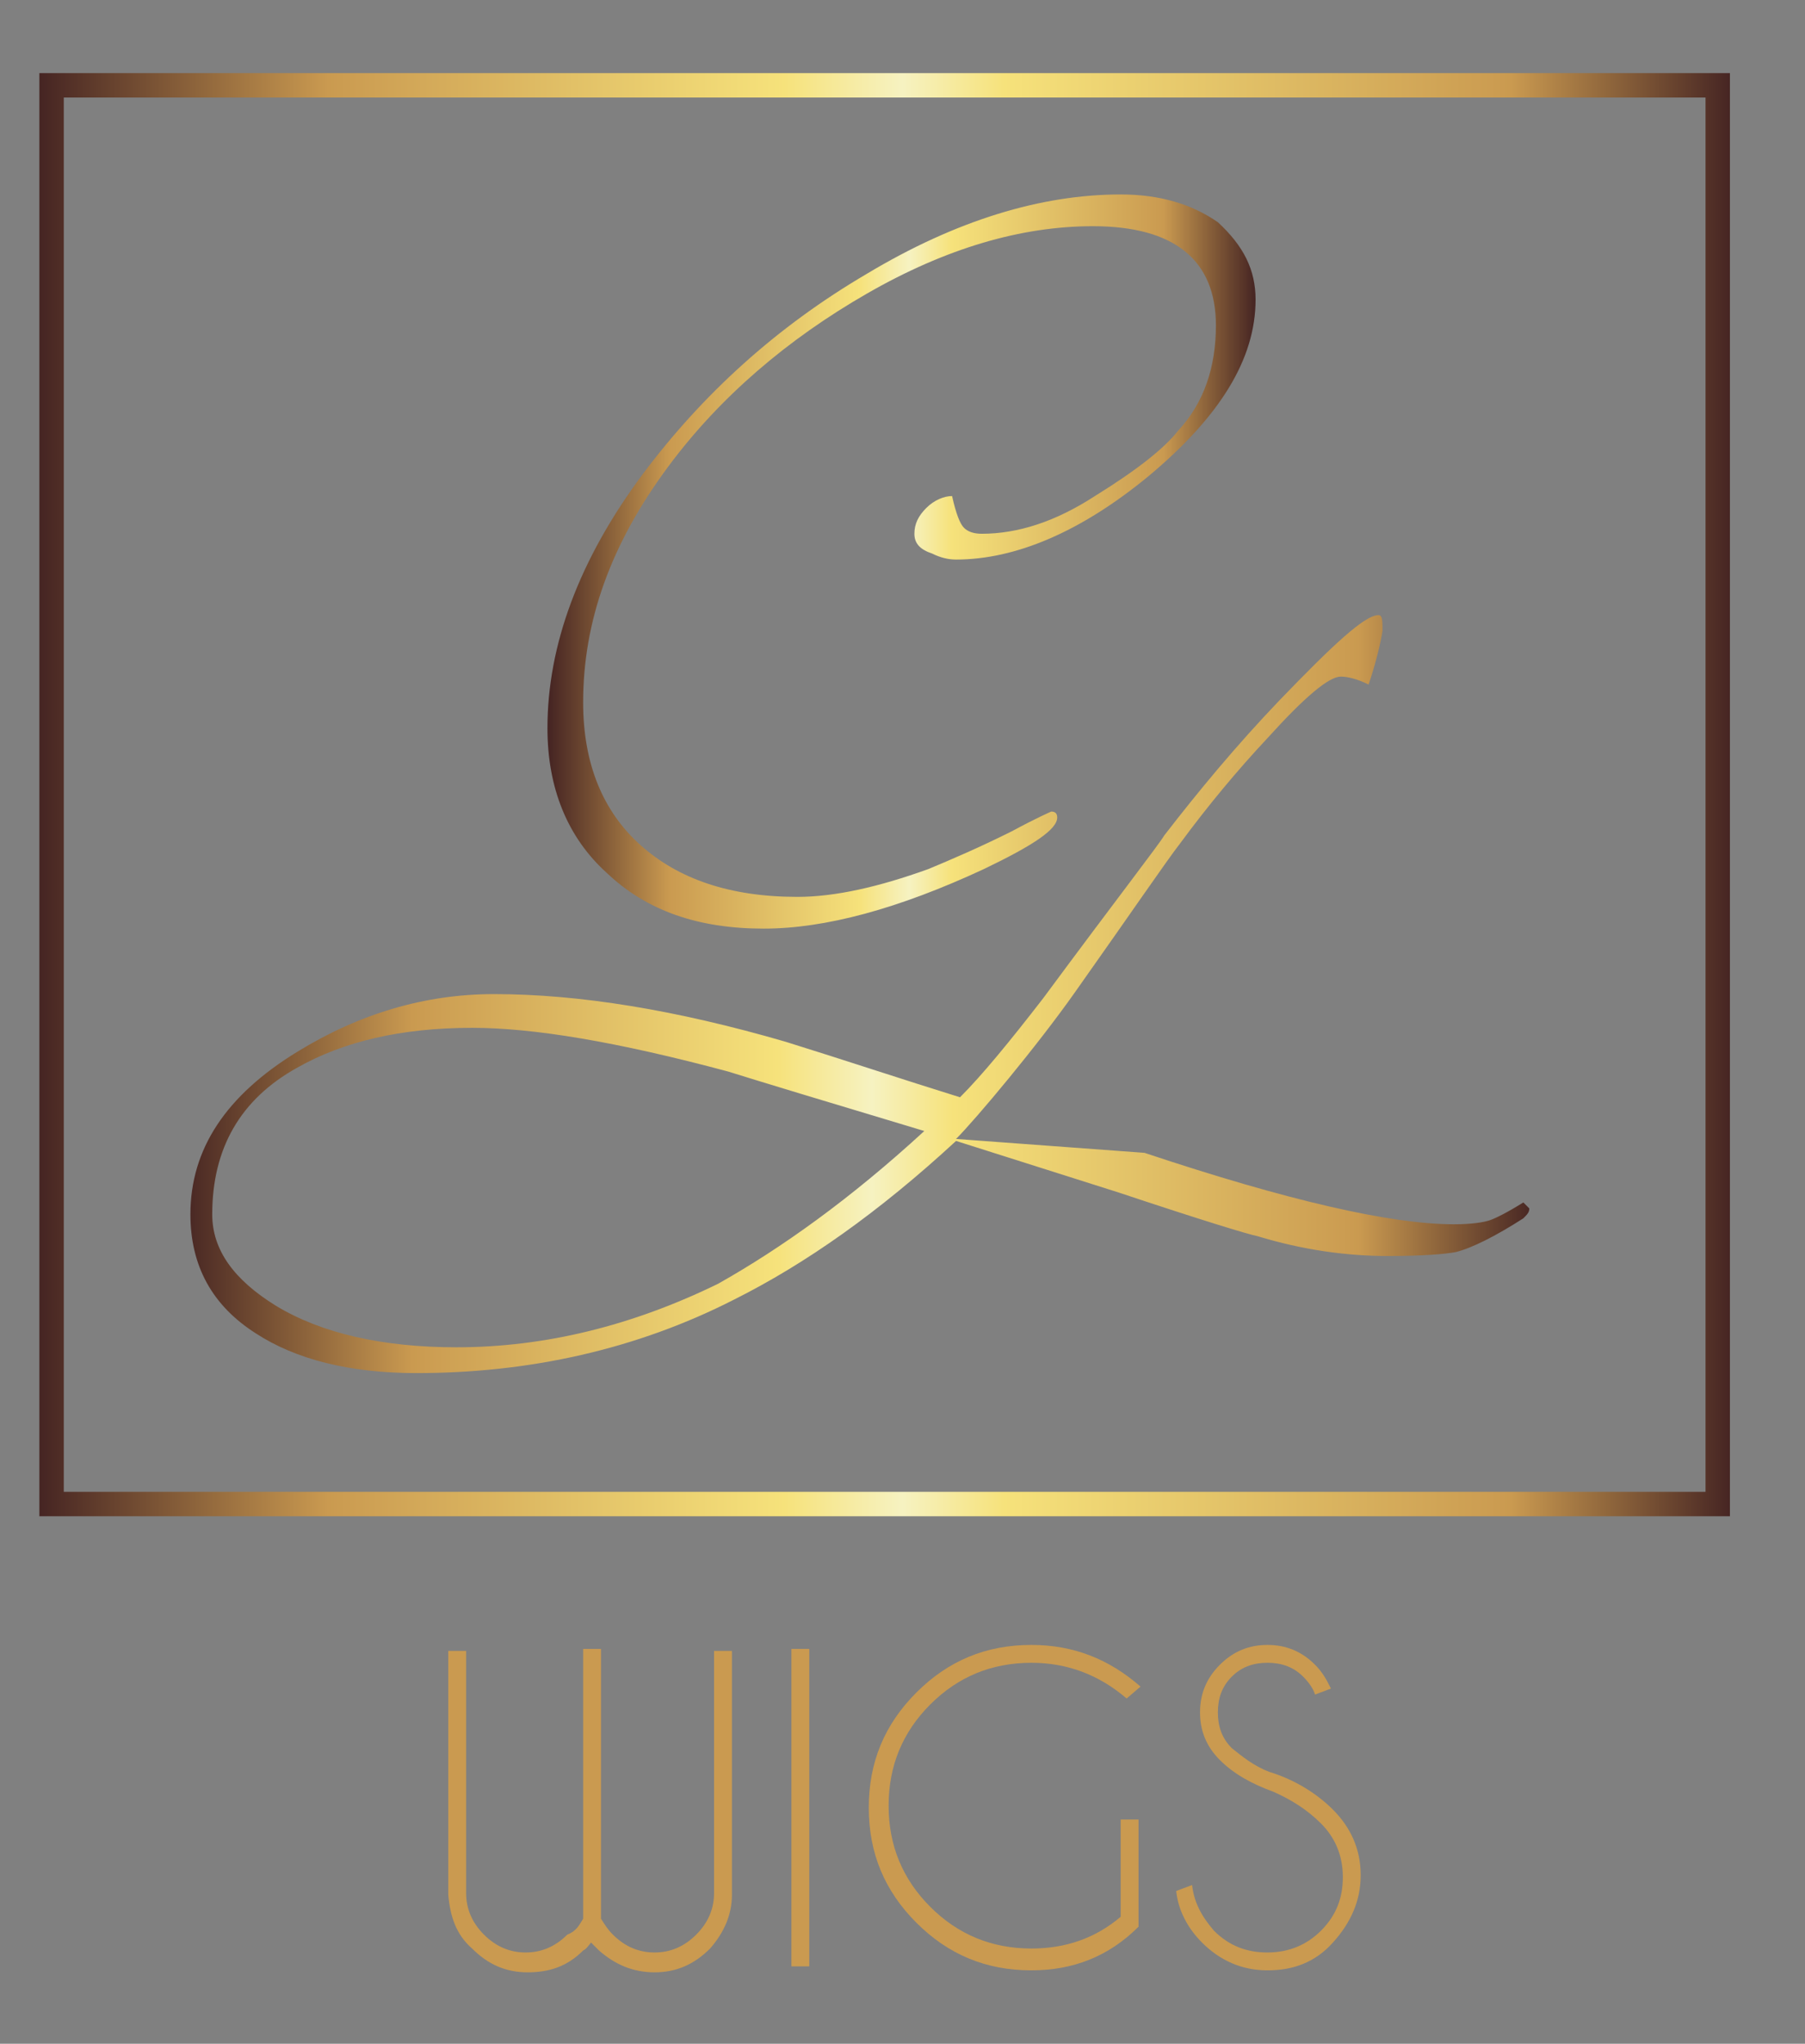
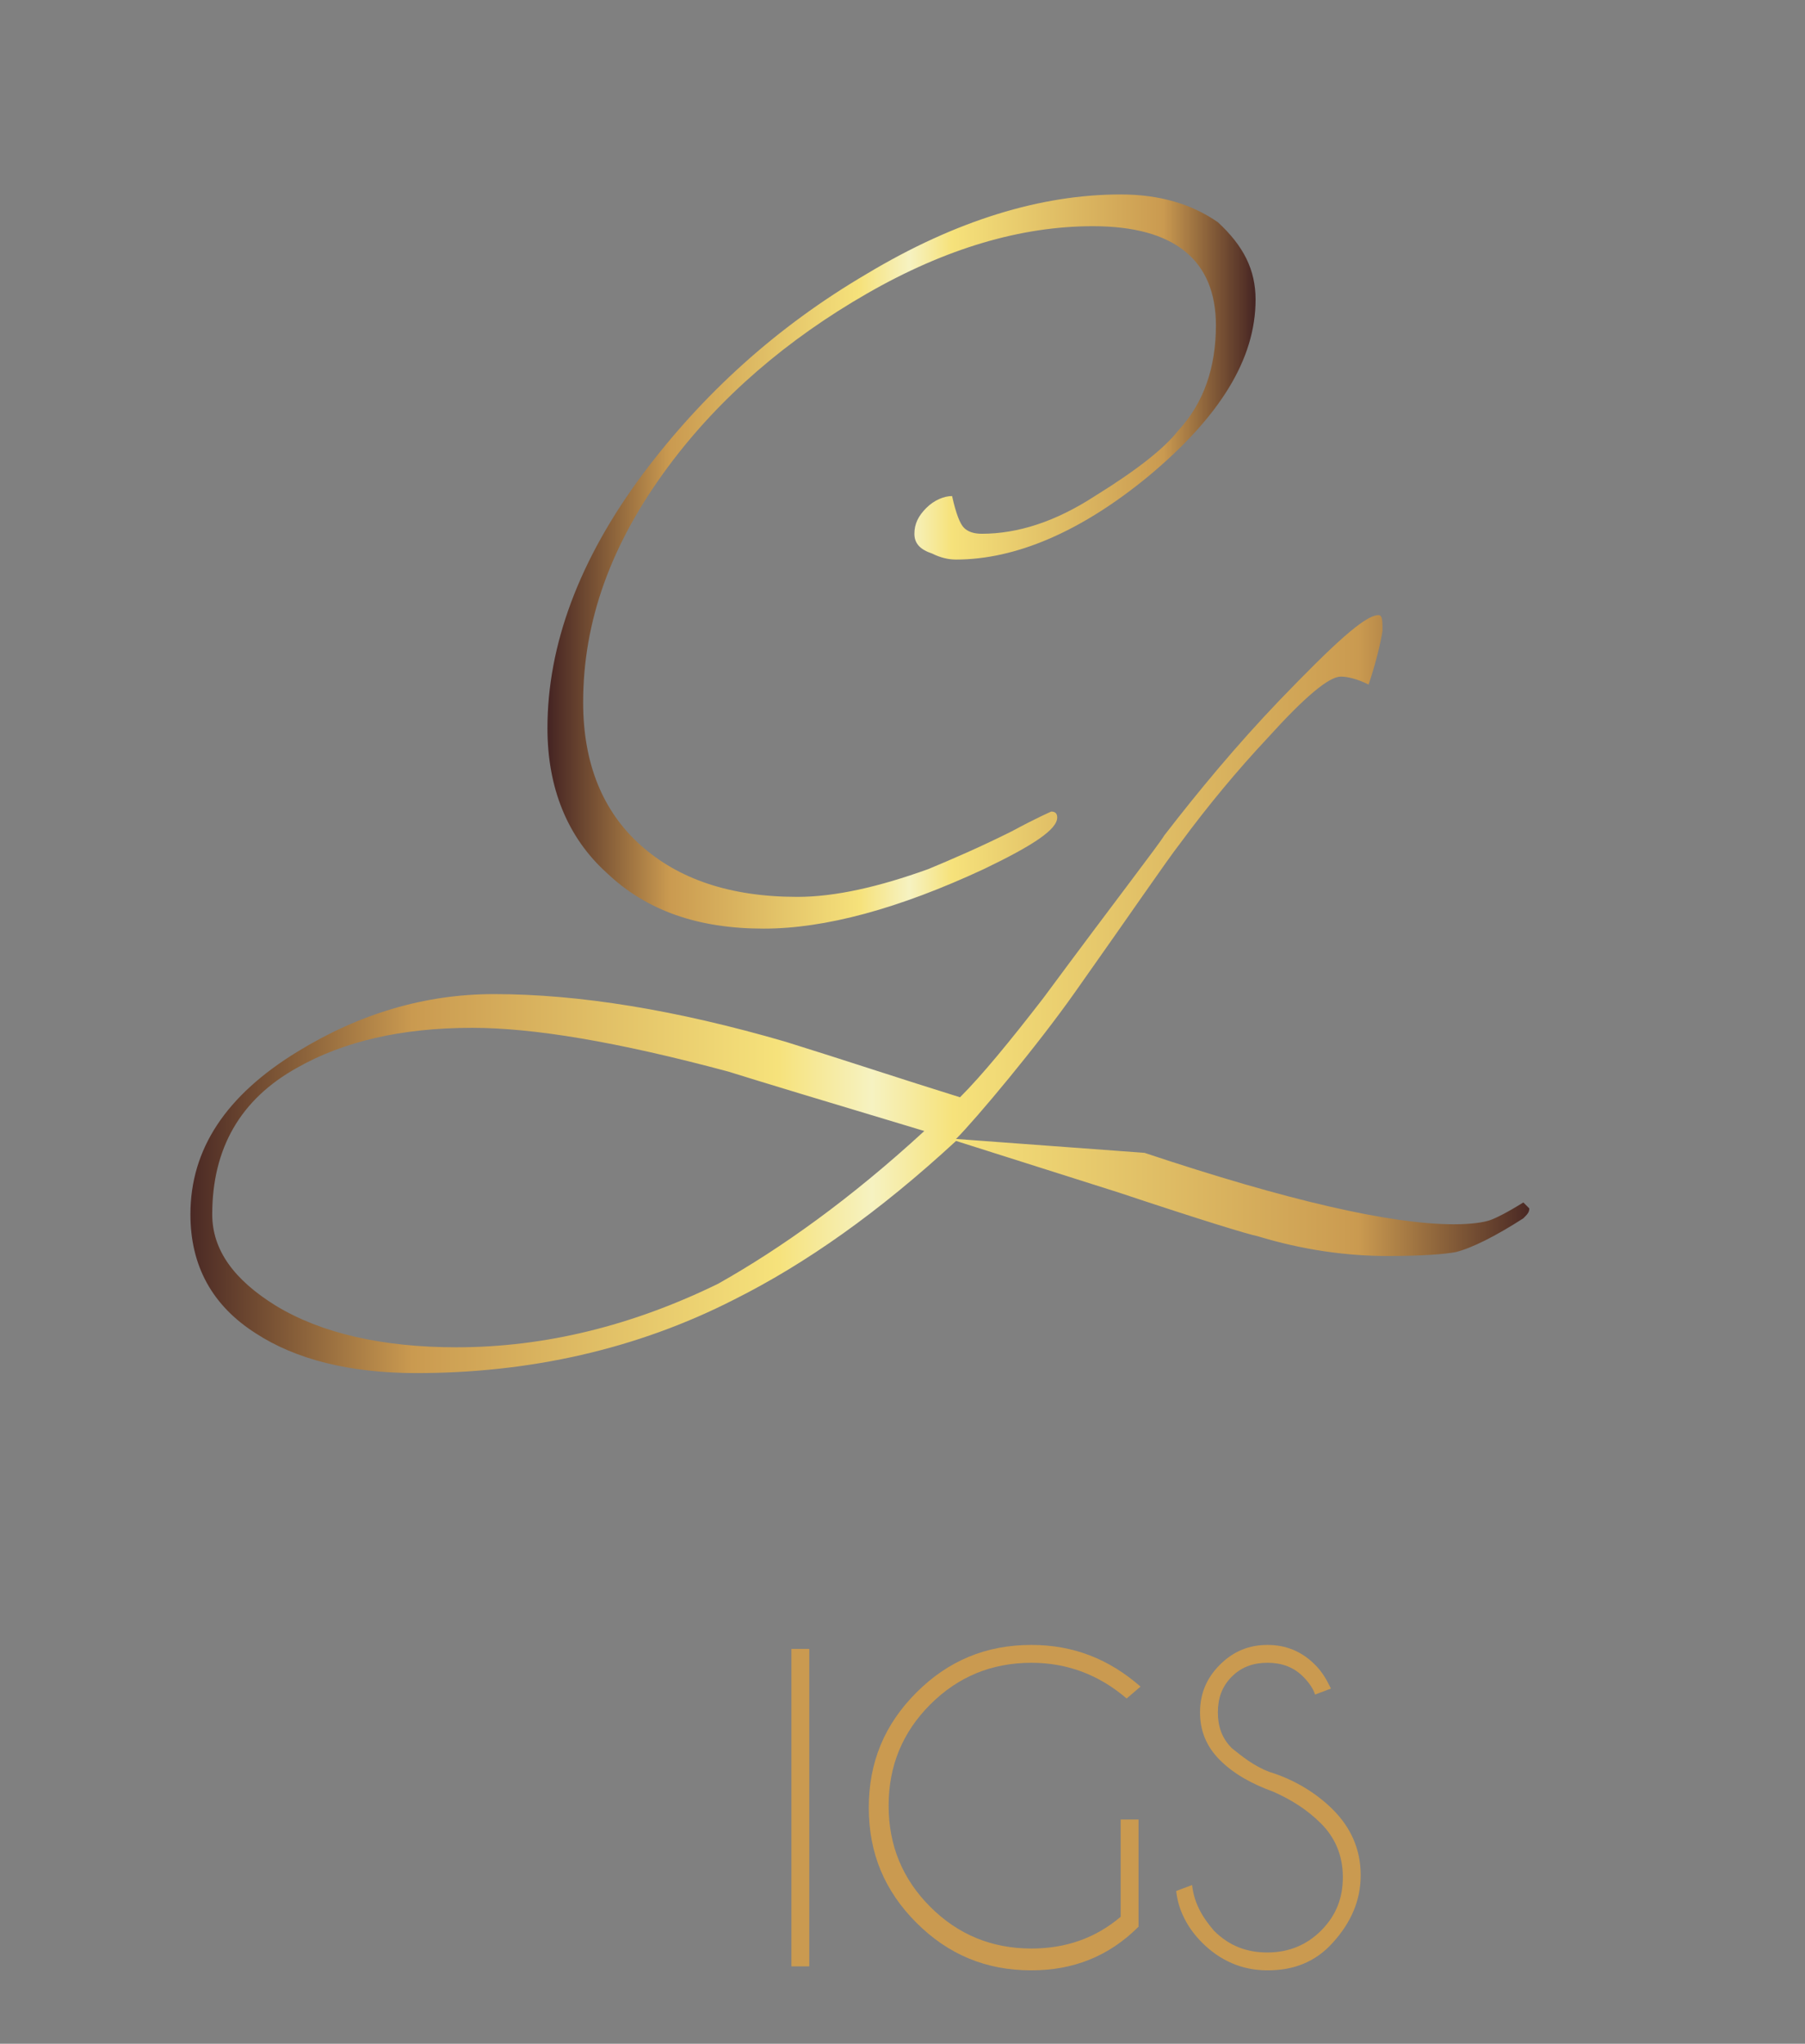
<svg xmlns="http://www.w3.org/2000/svg" width="100%" height="100%" viewBox="0 0 91 103" version="1.1" xml:space="preserve" style="fill-rule:evenodd;clip-rule:evenodd;stroke-miterlimit:10;">
  <rect x="0" y="0" width="91" height="103" fill="#808080" stroke="none" />
  <g id="Artboard1" transform="matrix(1,0,0,1,-87.05,-64.669)">
    <rect x="87.05" y="64.669" width="90.352" height="102.178" style="fill:none;" />
    <clipPath id="_clip1">
      <rect x="87.05" y="64.669" width="90.352" height="102.178" />
    </clipPath>
    <g clip-path="url(#_clip1)">
      <g transform="matrix(1,0,0,1,0.05,0.669)">
        <g>
          <g>
            <path d="M150.3,79.1C150.3,82.1 148.5,85 144.9,88C141.5,90.8 138.2,92.2 135.2,92.2C134.8,92.2 134.4,92.1 134,91.9C133.4,91.7 133.1,91.4 133.1,90.9C133.1,90.4 133.3,90 133.7,89.6C134.1,89.2 134.6,89 135,89C135.2,89.9 135.4,90.4 135.6,90.6C135.8,90.8 136.1,90.9 136.5,90.9C138.3,90.9 140.2,90.3 142.2,89C144.3,87.7 145.7,86.6 146.4,85.7C147.7,84.3 148.3,82.5 148.3,80.4C148.3,77.1 146.2,75.4 142.1,75.4C138.5,75.4 134.7,76.5 130.7,78.8C126.7,81.1 123.3,84 120.7,87.5C117.8,91.4 116.4,95.3 116.4,99.4C116.4,102.5 117.4,104.9 119.3,106.6C121.2,108.3 123.8,109.2 127.2,109.2C129.1,109.2 131.3,108.7 133.8,107.8C135,107.3 136.4,106.7 138,105.9C139.3,105.2 140,104.9 140,104.9C140.2,104.9 140.3,105 140.3,105.2C140.3,105.8 139.1,106.6 136.6,107.8C132.3,109.8 128.6,110.8 125.5,110.8C122.2,110.8 119.6,109.9 117.6,108C115.6,106.2 114.6,103.7 114.6,100.7C114.6,96.5 116.2,92.2 119.4,87.9C122.4,83.9 126.1,80.5 130.7,77.8C135.2,75.1 139.5,73.8 143.5,73.8C145.5,73.8 147.1,74.3 148.4,75.2C149.7,76.4 150.3,77.6 150.3,79.1Z" style="fill:url(#_Linear2);fill-rule:nonzero;" />
          </g>
          <g>
            <path d="M163.8,125.4C162.4,126.3 161.2,126.9 160.4,127.1C159.9,127.2 158.7,127.3 157,127.3C154.9,127.3 152.7,127 150.4,126.3C149.9,126.2 147.6,125.5 143.4,124.1L135.2,121.5C131.3,125.1 127.6,127.7 124,129.5C119.1,132 113.7,133.2 108,133.2C104.6,133.2 101.9,132.5 99.9,131.2C97.7,129.8 96.6,127.8 96.6,125.2C96.6,121.9 98.4,119.2 102,117C105.1,115.1 108.4,114.1 111.9,114.1C116.2,114.1 121.1,114.9 126.6,116.5C129.5,117.4 132.5,118.4 135.4,119.3C136.5,118.2 137.9,116.5 139.6,114.3C143.3,109.3 145.4,106.6 145.7,106.1C147.4,103.9 149.3,101.6 151.5,99.3C154.2,96.5 155.8,95 156.5,95C156.7,95 156.7,95.3 156.7,95.8C156.6,96.4 156.4,97.3 156,98.5C155.4,98.2 154.9,98.1 154.6,98.1C154,98.1 152.8,99.1 150.9,101.2C149.4,102.8 147.9,104.6 146.5,106.5C145.8,107.4 144.1,109.9 141.2,114C139.3,116.7 136.2,120.4 135.2,121.4L144.7,122.1C151.9,124.5 157.1,125.7 160.3,125.7C161.2,125.7 161.8,125.6 162.1,125.5C162.4,125.4 163,125.1 163.8,124.6C163.9,124.7 164,124.8 164.1,124.9C164.1,125.1 164,125.2 163.8,125.4ZM133.6,121C128.6,119.5 125.3,118.5 123.7,118C118.1,116.5 113.9,115.8 110.8,115.8C107.2,115.8 104.3,116.5 102,117.8C99.1,119.4 97.7,121.9 97.7,125.2C97.7,127 98.8,128.5 100.9,129.8C103.2,131.2 106.3,131.9 110,131.9C114.5,131.9 118.9,130.8 123.2,128.7C126.4,126.9 129.9,124.4 133.6,121Z" style="fill:url(#_Linear3);fill-rule:nonzero;" />
          </g>
        </g>
-         <rect x="89.6" y="68.3" width="84" height="71.5" style="fill:none;stroke:url(#_Linear4);stroke-width:1.23px;" />
      </g>
      <g transform="matrix(1,0,0,1,0.05,0.669)">
-         <path d="M116.4,160.7L116.4,147.1L117.3,147.1L117.3,160.7C117.5,161 117.6,161.2 117.9,161.5C118.5,162.1 119.2,162.4 120,162.4C120.8,162.4 121.5,162.1 122.1,161.5C122.7,160.9 123,160.2 123,159.4L123,147.2L123.9,147.2L123.9,159.5C123.9,160.5 123.5,161.4 122.8,162.2C122,163 121.1,163.4 120,163.4C118.9,163.4 118,163 117.2,162.3C117.1,162.2 116.9,162 116.8,161.9C116.7,162 116.6,162.2 116.4,162.3C115.6,163.1 114.7,163.4 113.6,163.4C112.5,163.4 111.6,163 110.8,162.2C110,161.5 109.7,160.6 109.6,159.5L109.6,147.2L110.5,147.2L110.5,159.4C110.5,160.2 110.8,160.9 111.4,161.5C112,162.1 112.7,162.4 113.5,162.4C114.3,162.4 115,162.1 115.6,161.5C116.1,161.3 116.2,161 116.4,160.7Z" style="fill:rgb(202,154,80);fill-rule:nonzero;" />
        <rect x="126.9" y="147.1" width="0.9" height="16" style="fill:rgb(202,154,80);fill-rule:nonzero;" />
        <path d="M144.4,161.1C142.9,162.6 141.1,163.3 139,163.3C136.7,163.3 134.8,162.5 133.2,160.9C131.6,159.3 130.8,157.4 130.8,155.1C130.8,152.8 131.6,150.9 133.2,149.3C134.8,147.7 136.7,146.9 139,146.9C141.1,146.9 142.9,147.6 144.5,149L143.8,149.6C142.4,148.4 140.8,147.8 139,147.8C137,147.8 135.3,148.5 133.9,149.9C132.5,151.3 131.8,153 131.8,155C131.8,157 132.5,158.7 133.9,160.1C135.3,161.5 137,162.2 139,162.2C140.7,162.2 142.2,161.7 143.5,160.6L143.5,155.7L144.4,155.7L144.4,161.1Z" style="fill:rgb(202,154,80);fill-rule:nonzero;" />
        <path d="M151.2,154.3C150.1,153.9 149.2,153.4 148.5,152.7C147.8,152 147.5,151.2 147.5,150.3C147.5,149.4 147.8,148.6 148.5,147.9C149.2,147.2 150,146.9 150.9,146.9C151.8,146.9 152.6,147.2 153.3,147.9C153.7,148.3 153.9,148.7 154.1,149.1L153.3,149.4C153.2,149.1 153,148.8 152.7,148.5C152.2,148 151.6,147.8 150.9,147.8C150.2,147.8 149.6,148 149.1,148.5C148.6,149 148.4,149.6 148.4,150.3C148.4,151 148.6,151.6 149.1,152.1C149.6,152.5 150.2,153 151,153.3C152.3,153.7 153.4,154.4 154.2,155.2C155.1,156.1 155.6,157.2 155.6,158.5C155.6,159.8 155.1,160.9 154.2,161.9C153.3,162.9 152.2,163.3 150.9,163.3C149.6,163.3 148.5,162.8 147.6,161.9C146.9,161.2 146.4,160.3 146.3,159.3L147.1,159C147.2,159.9 147.6,160.6 148.2,161.3C149,162.1 149.9,162.4 150.9,162.4C152,162.4 152.9,162 153.6,161.3C154.4,160.5 154.7,159.6 154.7,158.6C154.7,157.5 154.3,156.6 153.6,155.9C152.9,155.2 152.1,154.7 151.2,154.3Z" style="fill:rgb(202,154,80);fill-rule:nonzero;" />
      </g>
    </g>
  </g>
  <defs>
    <linearGradient id="_Linear2" x1="0" y1="0" x2="1" y2="0" gradientUnits="userSpaceOnUse" gradientTransform="matrix(35.659,0,0,35.659,114.653,92.448)">
      <stop offset="0" style="stop-color:rgb(70,37,35);stop-opacity:1" />
      <stop offset="0.17" style="stop-color:rgb(202,154,80);stop-opacity:1" />
      <stop offset="0.44" style="stop-color:rgb(246,226,123);stop-opacity:1" />
      <stop offset="0.51" style="stop-color:rgb(246,242,193);stop-opacity:1" />
      <stop offset="0.57" style="stop-color:rgb(246,226,123);stop-opacity:1" />
      <stop offset="0.87" style="stop-color:rgb(202,154,80);stop-opacity:1" />
      <stop offset="1" style="stop-color:rgb(70,37,35);stop-opacity:1" />
    </linearGradient>
    <linearGradient id="_Linear3" x1="0" y1="0" x2="1" y2="0" gradientUnits="userSpaceOnUse" gradientTransform="matrix(67.587,0,0,67.587,96.49,114.121)">
      <stop offset="0" style="stop-color:rgb(70,37,35);stop-opacity:1" />
      <stop offset="0.17" style="stop-color:rgb(202,154,80);stop-opacity:1" />
      <stop offset="0.44" style="stop-color:rgb(246,226,123);stop-opacity:1" />
      <stop offset="0.51" style="stop-color:rgb(246,242,193);stop-opacity:1" />
      <stop offset="0.57" style="stop-color:rgb(246,226,123);stop-opacity:1" />
      <stop offset="0.87" style="stop-color:rgb(202,154,80);stop-opacity:1" />
      <stop offset="1" style="stop-color:rgb(70,37,35);stop-opacity:1" />
    </linearGradient>
    <linearGradient id="_Linear4" x1="0" y1="0" x2="1" y2="0" gradientUnits="userSpaceOnUse" gradientTransform="matrix(85.275,0,0,85.275,89.015,104.066)">
      <stop offset="0" style="stop-color:rgb(70,37,35);stop-opacity:1" />
      <stop offset="0.17" style="stop-color:rgb(202,154,80);stop-opacity:1" />
      <stop offset="0.44" style="stop-color:rgb(246,226,123);stop-opacity:1" />
      <stop offset="0.51" style="stop-color:rgb(246,242,193);stop-opacity:1" />
      <stop offset="0.57" style="stop-color:rgb(246,226,123);stop-opacity:1" />
      <stop offset="0.87" style="stop-color:rgb(202,154,80);stop-opacity:1" />
      <stop offset="1" style="stop-color:rgb(70,37,35);stop-opacity:1" />
    </linearGradient>
  </defs>
</svg>